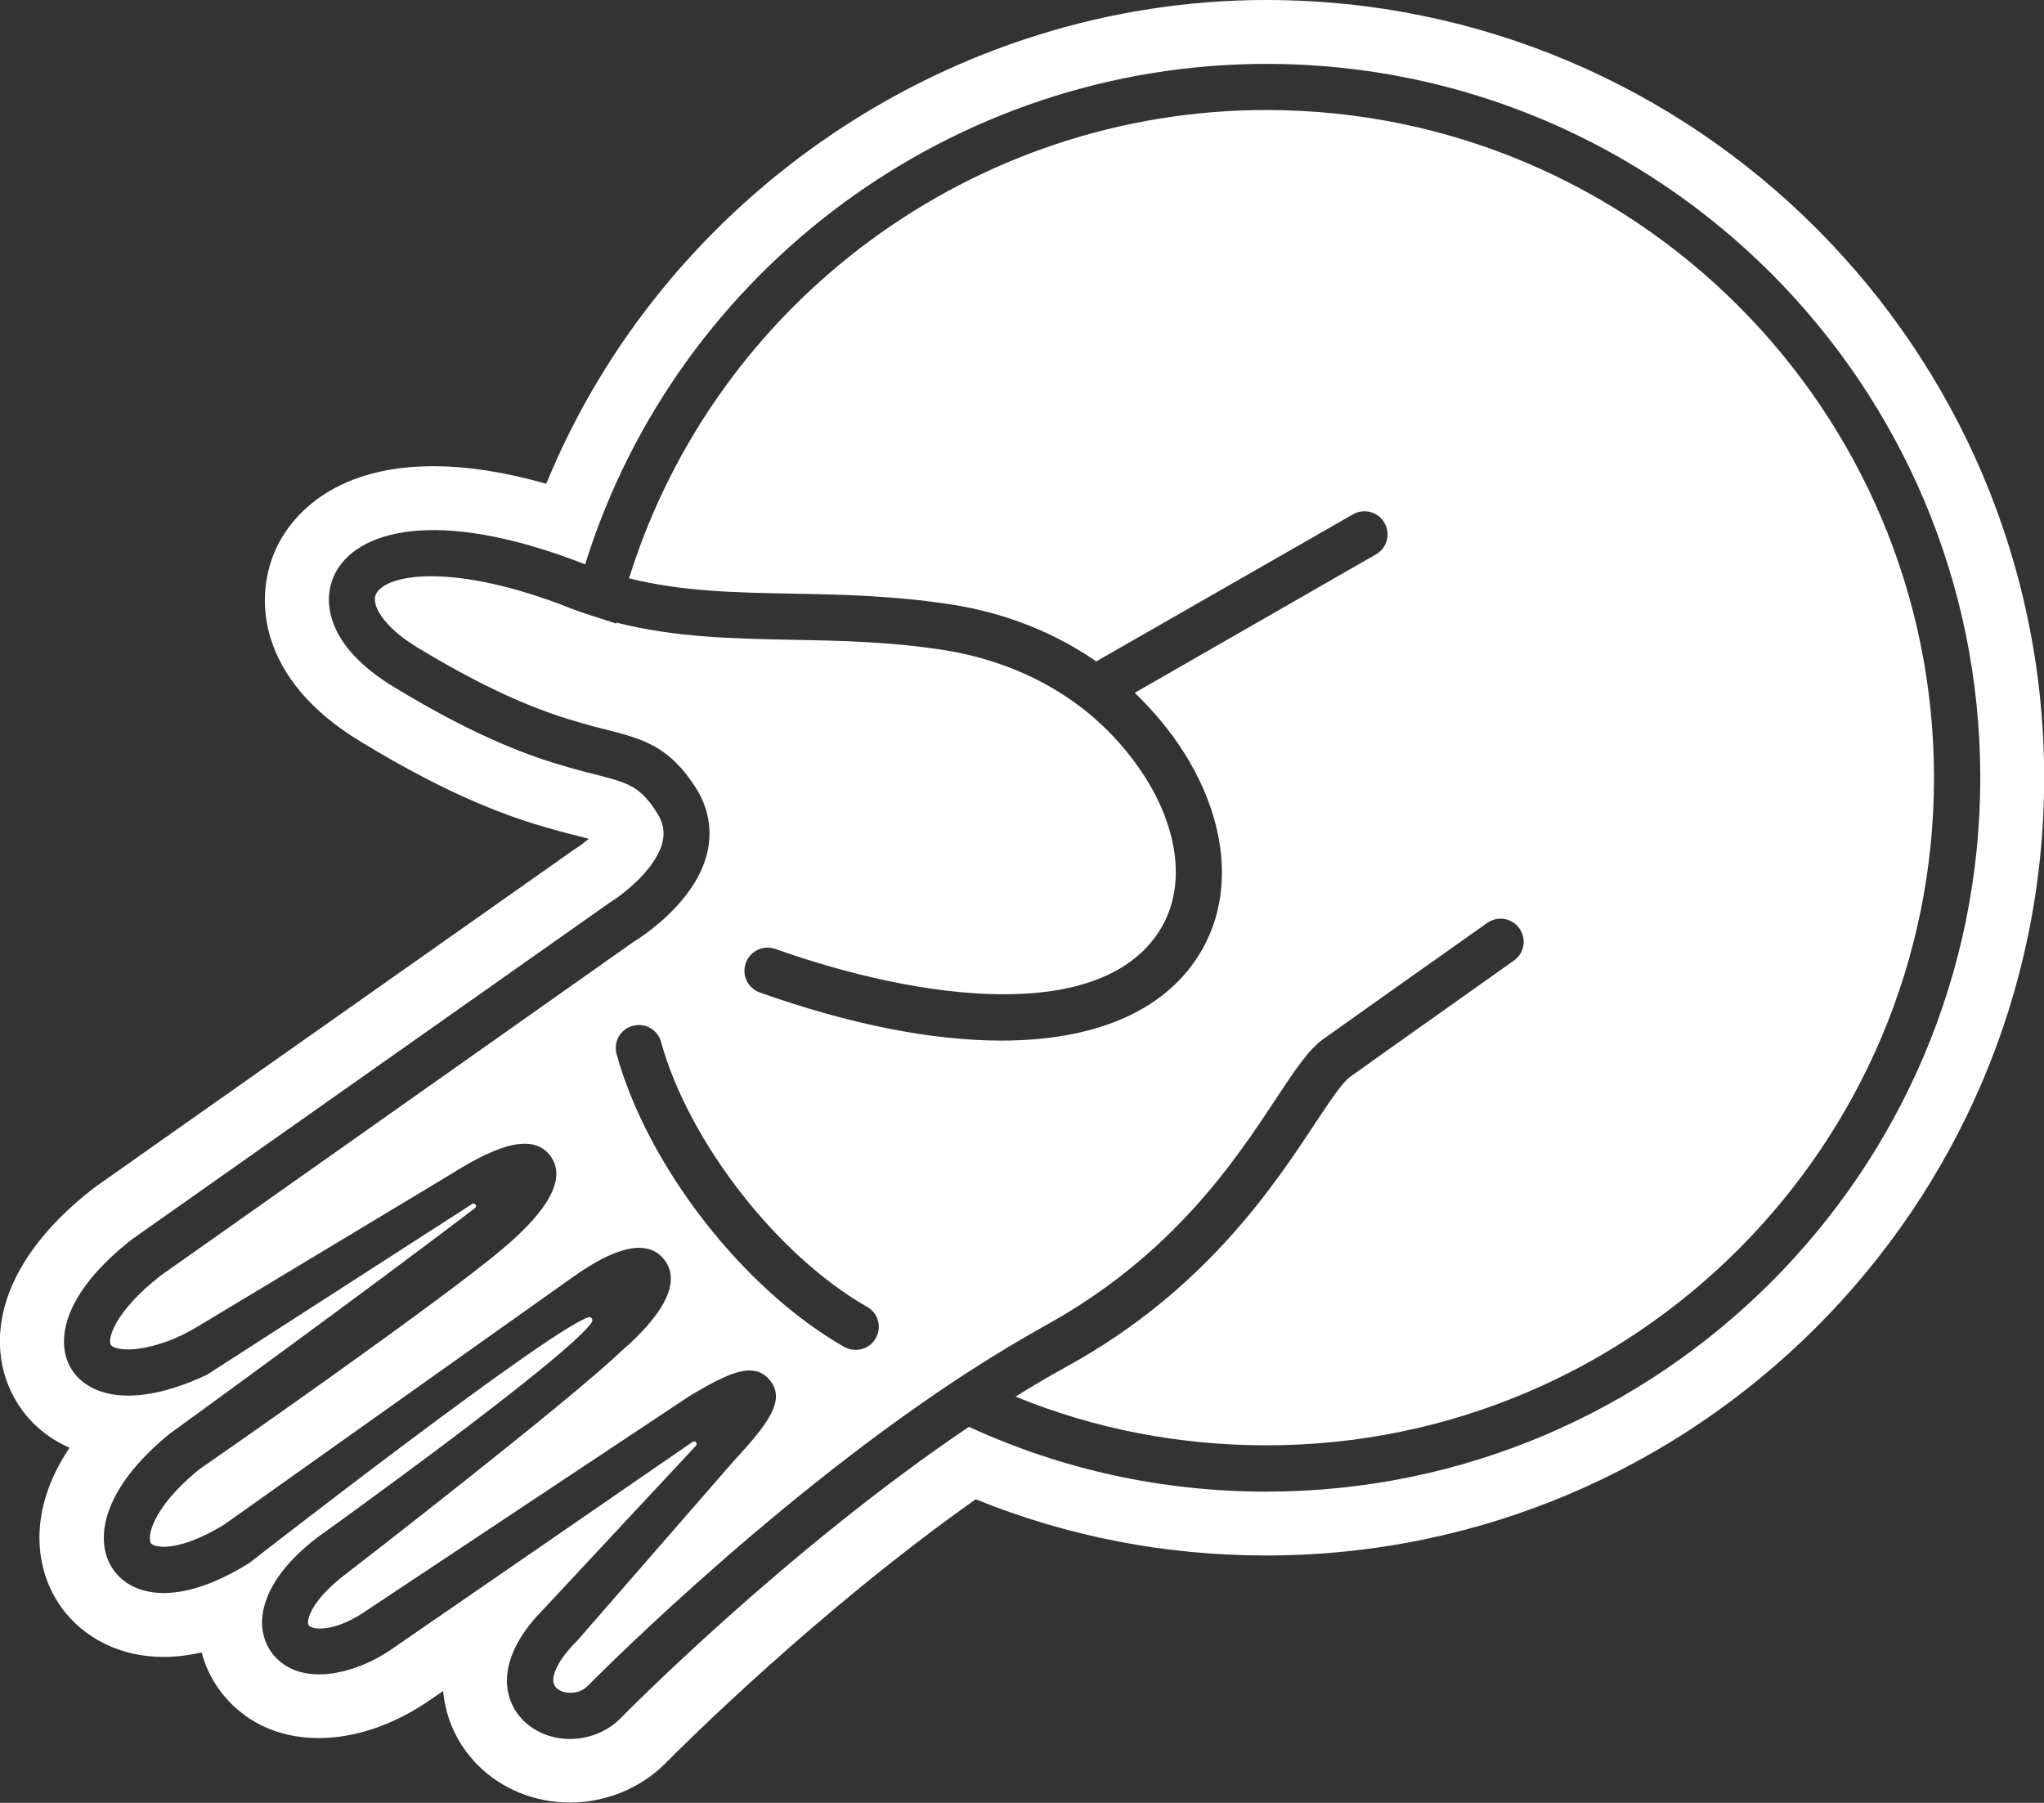
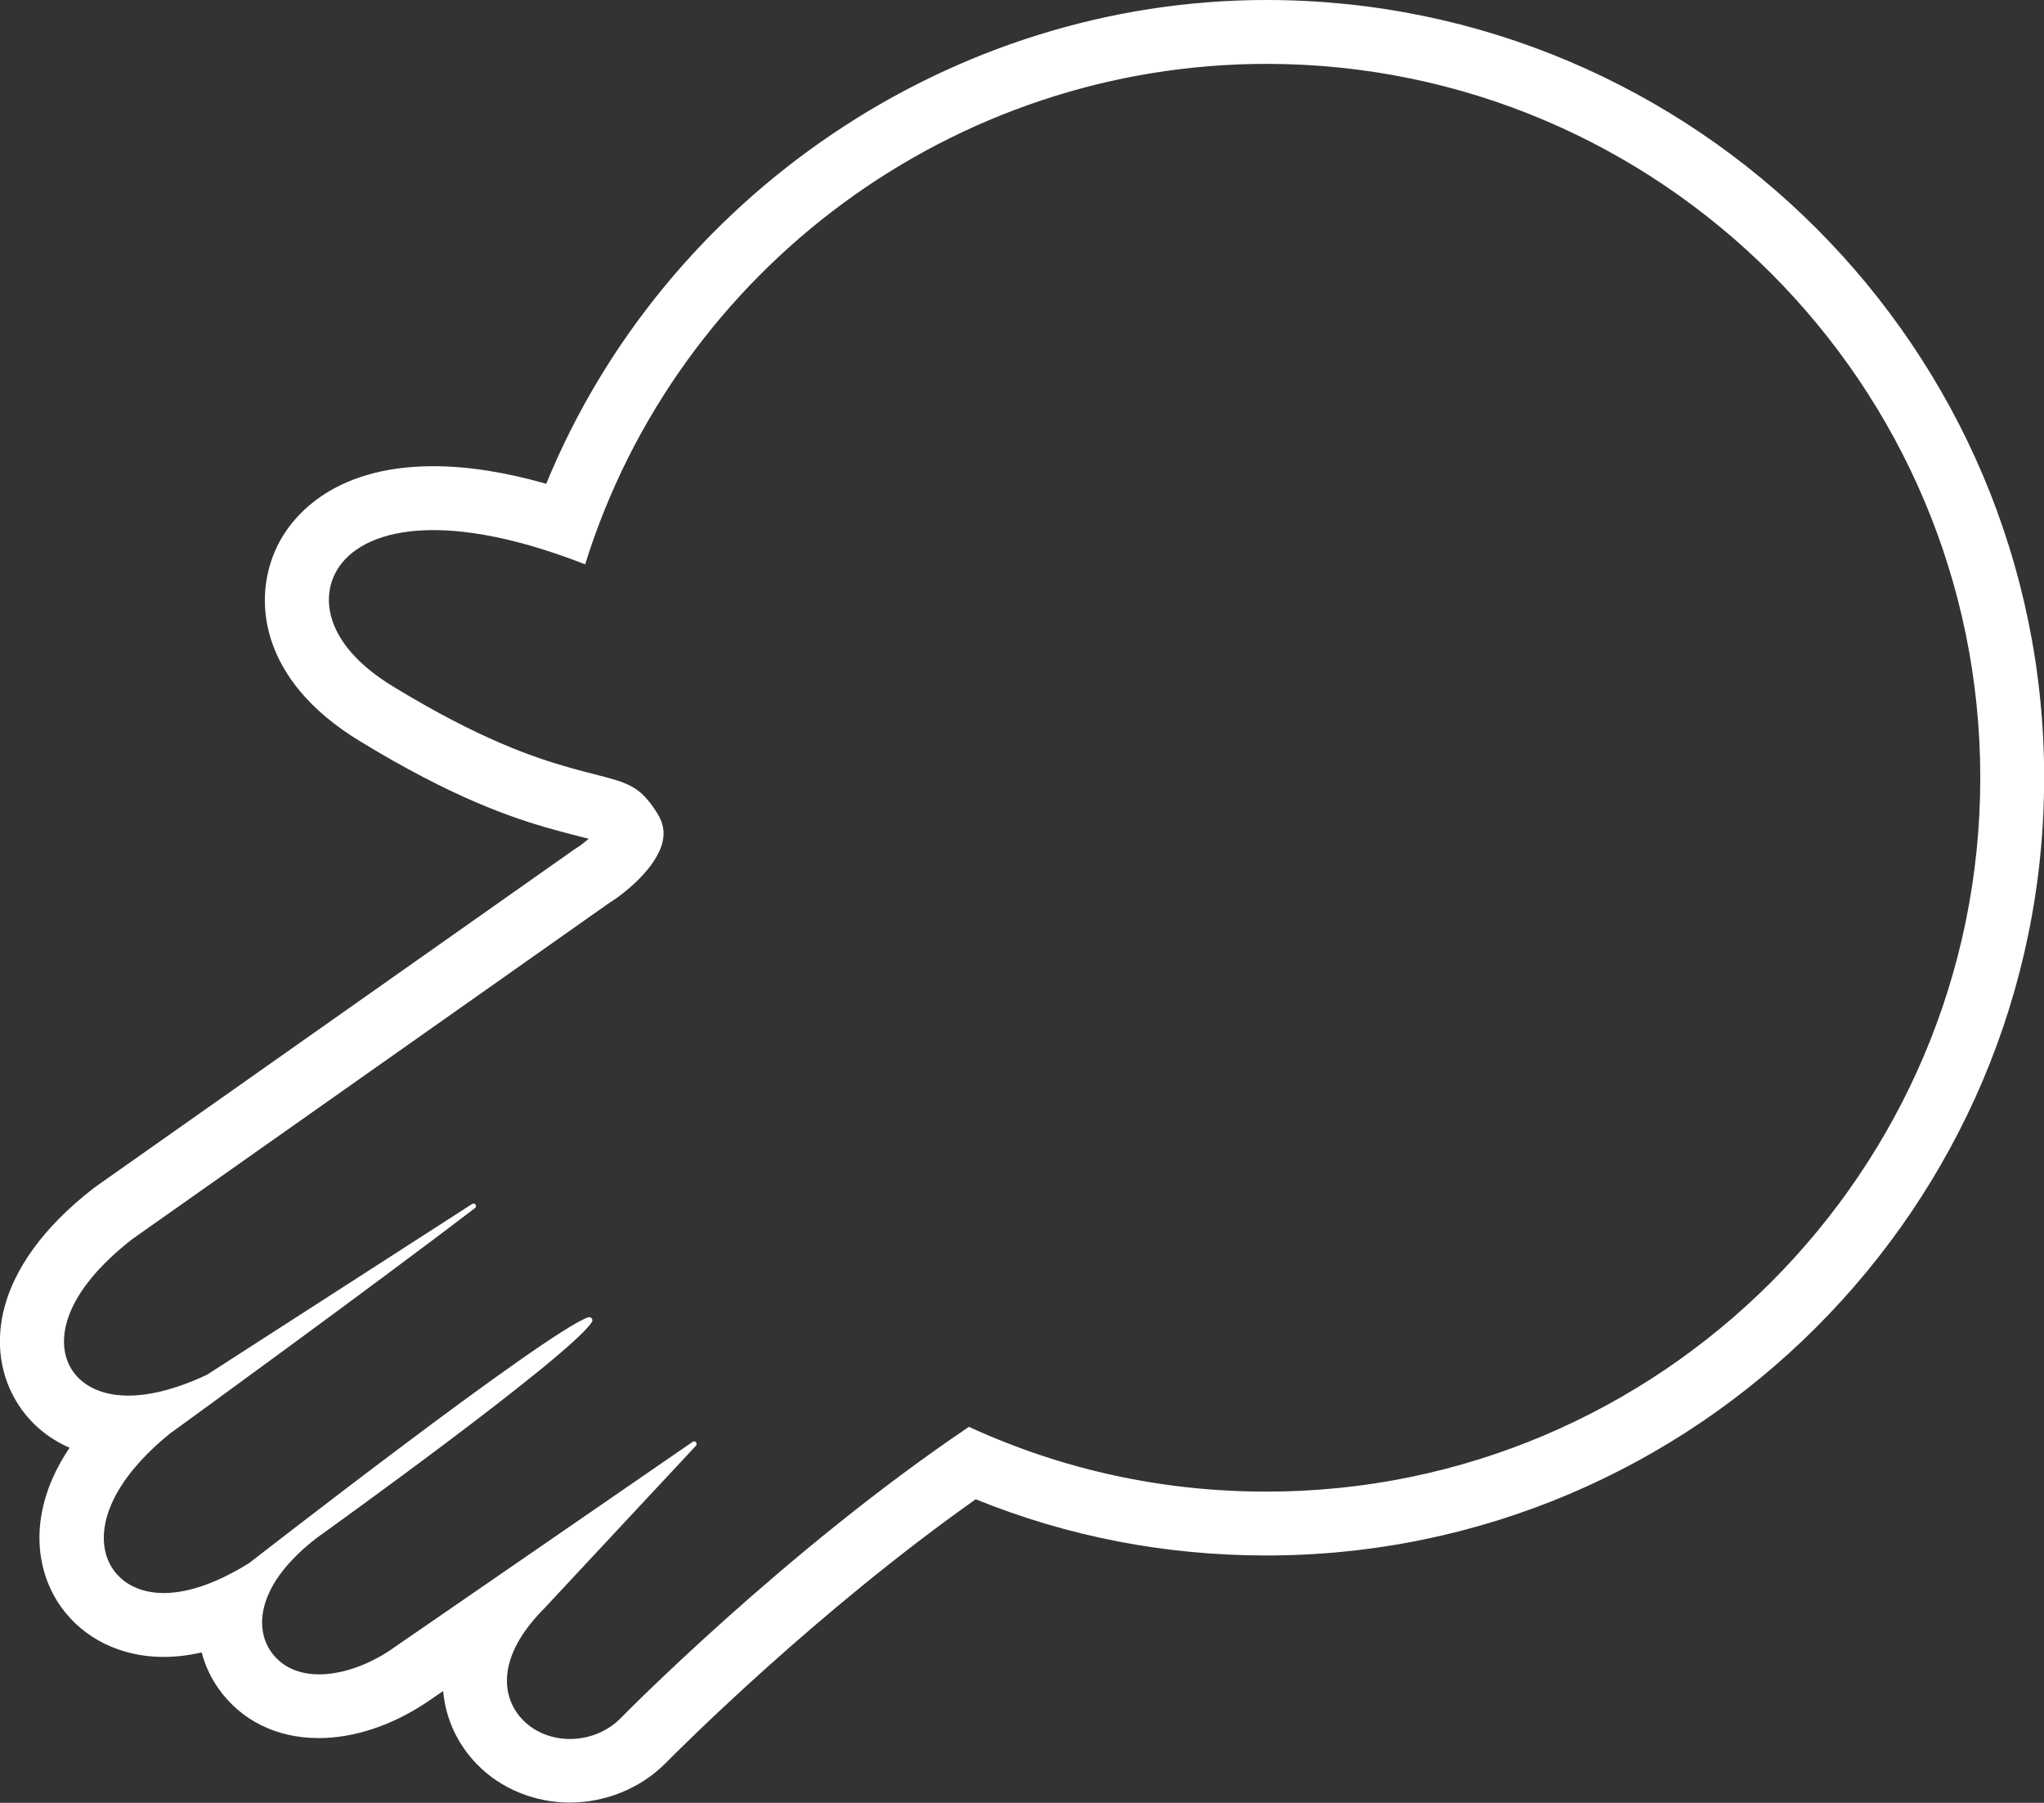
<svg xmlns="http://www.w3.org/2000/svg" id="Capa_1" x="0px" y="0px" viewBox="0 0 136.02 119.96" style="enable-background:new 0 0 136.02 119.96;" xml:space="preserve">
  <rect x="0" y="0" width="136.02" height="119.96" fill="#333333" stroke="none" />
  <style type="text/css">	.st0{fill:#3ABB42;}	.st1{fill:#3ABB42;stroke:#3ABB42;stroke-width:0.25;stroke-miterlimit:10;}	.st2{fill:#FFFFFF;}	.st3{fill:none;stroke:#C4007A;stroke-width:0.247;stroke-miterlimit:10;}	.st4{fill:none;stroke:#C4007A;stroke-width:0.237;stroke-miterlimit:10;}	.st5{fill:none;stroke:#C4007A;stroke-width:0.228;stroke-miterlimit:10;}	.st6{fill:#3ABB42;stroke:#3ABB42;stroke-width:0.2;stroke-miterlimit:10;}	.st7{fill:#C4007A;}	.st8{fill:none;stroke:#C4007A;stroke-width:0.413;stroke-miterlimit:10;}	.st9{fill:none;stroke:#C4007A;stroke-width:0.416;stroke-miterlimit:10;}	.st10{fill:none;stroke:#C4007A;stroke-width:0.46;stroke-miterlimit:10;}	.st11{fill:none;stroke:#C4007A;stroke-width:0.456;stroke-miterlimit:10;}	.st12{fill:none;stroke:#C4007A;stroke-width:0.476;stroke-miterlimit:10;}</style>
  <g>
    <path class="st2" d="M84.27,103.5c28.54,0,51.76-23.21,51.76-51.75S112.8,0,84.27,0C63.31,0,44.2,13.04,36.35,32.19  c-2.74-0.78-5.26-1.17-7.52-1.17c-7,0-9.58,3.69-10.36,5.28c-1.7,3.44-1.28,8.91,5.47,13.01c6.14,3.75,10.1,5.11,12.87,5.88  c0.65,0.18,1.22,0.33,1.7,0.45c0.22,0.06,0.45,0.11,0.66,0.17c-0.28,0.25-0.58,0.48-0.84,0.64c-0.08,0.05-0.16,0.1-0.24,0.16  L6.45,78.9c-0.01,0.01-0.17,0.13-0.22,0.16c-6.91,5.37-7.17,10.88-5.11,14.24c0.83,1.36,2.04,2.39,3.51,3.03  c-2.85,4.24-2.31,8.16-0.56,10.6c1.51,2.11,3.99,3.32,6.81,3.32c0.82,0,1.67-0.1,2.54-0.3c0.23,0.88,0.62,1.7,1.13,2.42  c1.51,2.12,3.87,3.28,6.66,3.28c2.32,0,4.83-0.82,7.12-2.34l1.16-0.79c0.17,1.92,1.02,3.62,2.27,4.89  c1.57,1.61,3.82,2.53,6.16,2.53c2.34,0,4.63-0.92,6.27-2.52c0.02-0.02,0.05-0.05,0.07-0.07c1.05-1.06,10.11-10.13,20.67-17.59  C71.07,102.25,77.56,103.5,84.27,103.5z M41.24,114.39c-0.9,0.87-2.11,1.32-3.31,1.32c-1.16,0-2.3-0.42-3.12-1.25  c-1.45-1.47-1.83-4.19,1.41-7.44L46.31,96.2c0.14-0.15-0.05-0.38-0.22-0.26l-20.15,13.88c-2.68,1.78-6.26,2.4-7.9,0.09  c-1.12-1.58-0.97-4.53,3.12-7.64c0.12-0.08,16.81-12.05,18.23-14.31c0.1-0.16-0.06-0.37-0.24-0.31  c-2.8,0.95-22.56,16.35-22.56,16.35c-4.78,2.98-7.81,2.19-9.04,0.46c-1.25-1.75-1.01-5.2,3.79-9.1l0.09-0.06  c0.13-0.09,13.39-9.72,20.18-14.92c0.17-0.13-0.01-0.38-0.19-0.27L13.78,91.47c-0.02,0.01-0.04,0.02-0.06,0.03  c-5,2.33-7.91,1.32-8.97-0.41c-1.1-1.8-0.61-5.02,4.09-8.67l0.06-0.04l31.63-22.29c0.84-0.51,3.13-2.24,3.56-4.07  c0.16-0.67,0.04-1.29-0.36-1.92c-1.14-1.8-1.9-2-4.16-2.58c-0.49-0.12-1.02-0.26-1.62-0.43c-2.5-0.7-6.11-1.95-11.79-5.41  c-4.3-2.62-4.82-5.59-3.87-7.5c1.36-2.75,6.52-4.57,16.6-0.65c0.02,0.01,0.04,0.02,0.05,0.02c6.14-19.69,24.55-33.3,45.34-33.3  c26.19,0,47.5,21.31,47.5,47.5c0,26.19-21.31,47.5-47.5,47.5c-6.92,0-13.57-1.45-19.8-4.31C52.22,103.2,41.35,114.27,41.24,114.39z  " />
-     <path class="st2" d="M128.7,51.75c0-24.5-19.93-44.43-44.43-44.43c-19.44,0-36.66,12.73-42.41,31.16c0,0,0,0,0,0  c3.57,0.89,7.13,0.95,10.86,1.02c3.3,0.06,6.7,0.13,10.51,0.71c3.57,0.54,6.91,1.85,9.72,3.8l17.09-9.79  c0.74-0.42,1.67-0.16,2.09,0.57c0.43,0.74,0.17,1.68-0.57,2.1L75.51,46.1c0.14,0.12,0.27,0.26,0.4,0.39  c5.36,5.4,6.91,12.27,3.85,17.09c-2.37,3.76-6.98,5.66-13.13,5.66c-4.58,0-10.03-1.06-16.07-3.2c-0.8-0.29-1.22-1.16-0.93-1.96  c0.28-0.8,1.16-1.22,1.96-0.94c9.79,3.47,21.65,4.98,25.57-1.21c2.28-3.59,0.89-8.93-3.43-13.3c-0.55-0.54-1.15-1.08-1.79-1.57  c-0.01,0-0.01-0.01-0.02-0.01c-2.56-1.96-5.73-3.27-9.14-3.8c-3.61-0.56-6.91-0.62-10.1-0.68c-3.96-0.08-7.73-0.15-11.65-1.14  L41,41.49L39.49,41c-0.6-0.18-1.18-0.39-1.73-0.61c-7.53-2.93-12.05-2.24-12.74-0.86c-0.34,0.7,0.49,2.17,2.72,3.53  c5.36,3.26,8.71,4.42,11.03,5.07c0.57,0.17,1.08,0.3,1.54,0.41c2.45,0.63,4.21,1.08,6,3.89c0.84,1.33,1.1,2.81,0.76,4.29  c-0.77,3.29-4.3,5.58-4.91,5.95L10.7,84.87c-3.14,2.45-3.54,4.26-3.33,4.61c0.16,0.27,1.31,0.6,3.53-0.15  c0.81-0.27,1.57-0.65,2.3-1.09l16.92-10.18c2.34-1.46,5.22-2.92,6.52-1.13c1.03,1.42-0.02,3.49-3.16,6.14  C29.25,86.65,14.38,97,13.23,97.79c-3.17,2.6-3.45,4.52-3.18,4.9c0.22,0.31,1.86,0.61,4.89-1.26l23.06-16.37  c1.14-0.8,4.62-3.28,6.2-1.25c1.12,1.42,0.1,3.56-2.94,6.17c-3.44,3.29-17.62,14.28-18.23,14.74c-2.41,1.83-2.66,3.17-2.49,3.42  c0.22,0.31,1.64,0.5,3.69-0.87L45.9,92.88c1.65-0.98,2.97-1.69,3.98-1.69c0.54,0,0.99,0.2,1.36,0.66c1.1,1.36-0.21,2.97-2.48,5.44  l-10.33,11.86c-1.37,1.35-1.94,2.62-1.42,3.15c0.43,0.44,1.48,0.49,2.07-0.09c0.09-0.09,11.61-11.82,24.42-20.31  c0.25-0.17,0.49-0.32,0.73-0.48c1.83-1.19,3.63-2.27,5.35-3.23c8.45-4.66,12.61-10.95,15.35-15.11c1.25-1.88,2.14-3.24,3.14-3.95  c1.99-1.42,8.21-5.82,10.9-7.72c0.69-0.49,1.65-0.33,2.14,0.37c0.49,0.69,0.33,1.65-0.37,2.14c-2.68,1.9-8.9,6.3-10.89,7.73  c-0.53,0.37-1.41,1.71-2.35,3.12c-2.74,4.15-7.32,11.09-16.43,16.11c-1.13,0.63-2.3,1.3-3.49,2.05c0,0,0,0,0,0  c5.29,2.16,10.9,3.24,16.7,3.24C108.77,96.17,128.7,76.24,128.7,51.75z M58.28,89.04c-0.28,0.5-0.8,0.78-1.34,0.78  c-0.25,0-0.51-0.07-0.76-0.2C49.47,85.8,43.1,77.61,41.03,70.14c-0.22-0.82,0.25-1.66,1.07-1.88c0.82-0.23,1.67,0.25,1.89,1.07  c1.84,6.65,7.74,14.22,13.72,17.63C58.44,87.37,58.7,88.3,58.28,89.04z" />
  </g>
</svg>